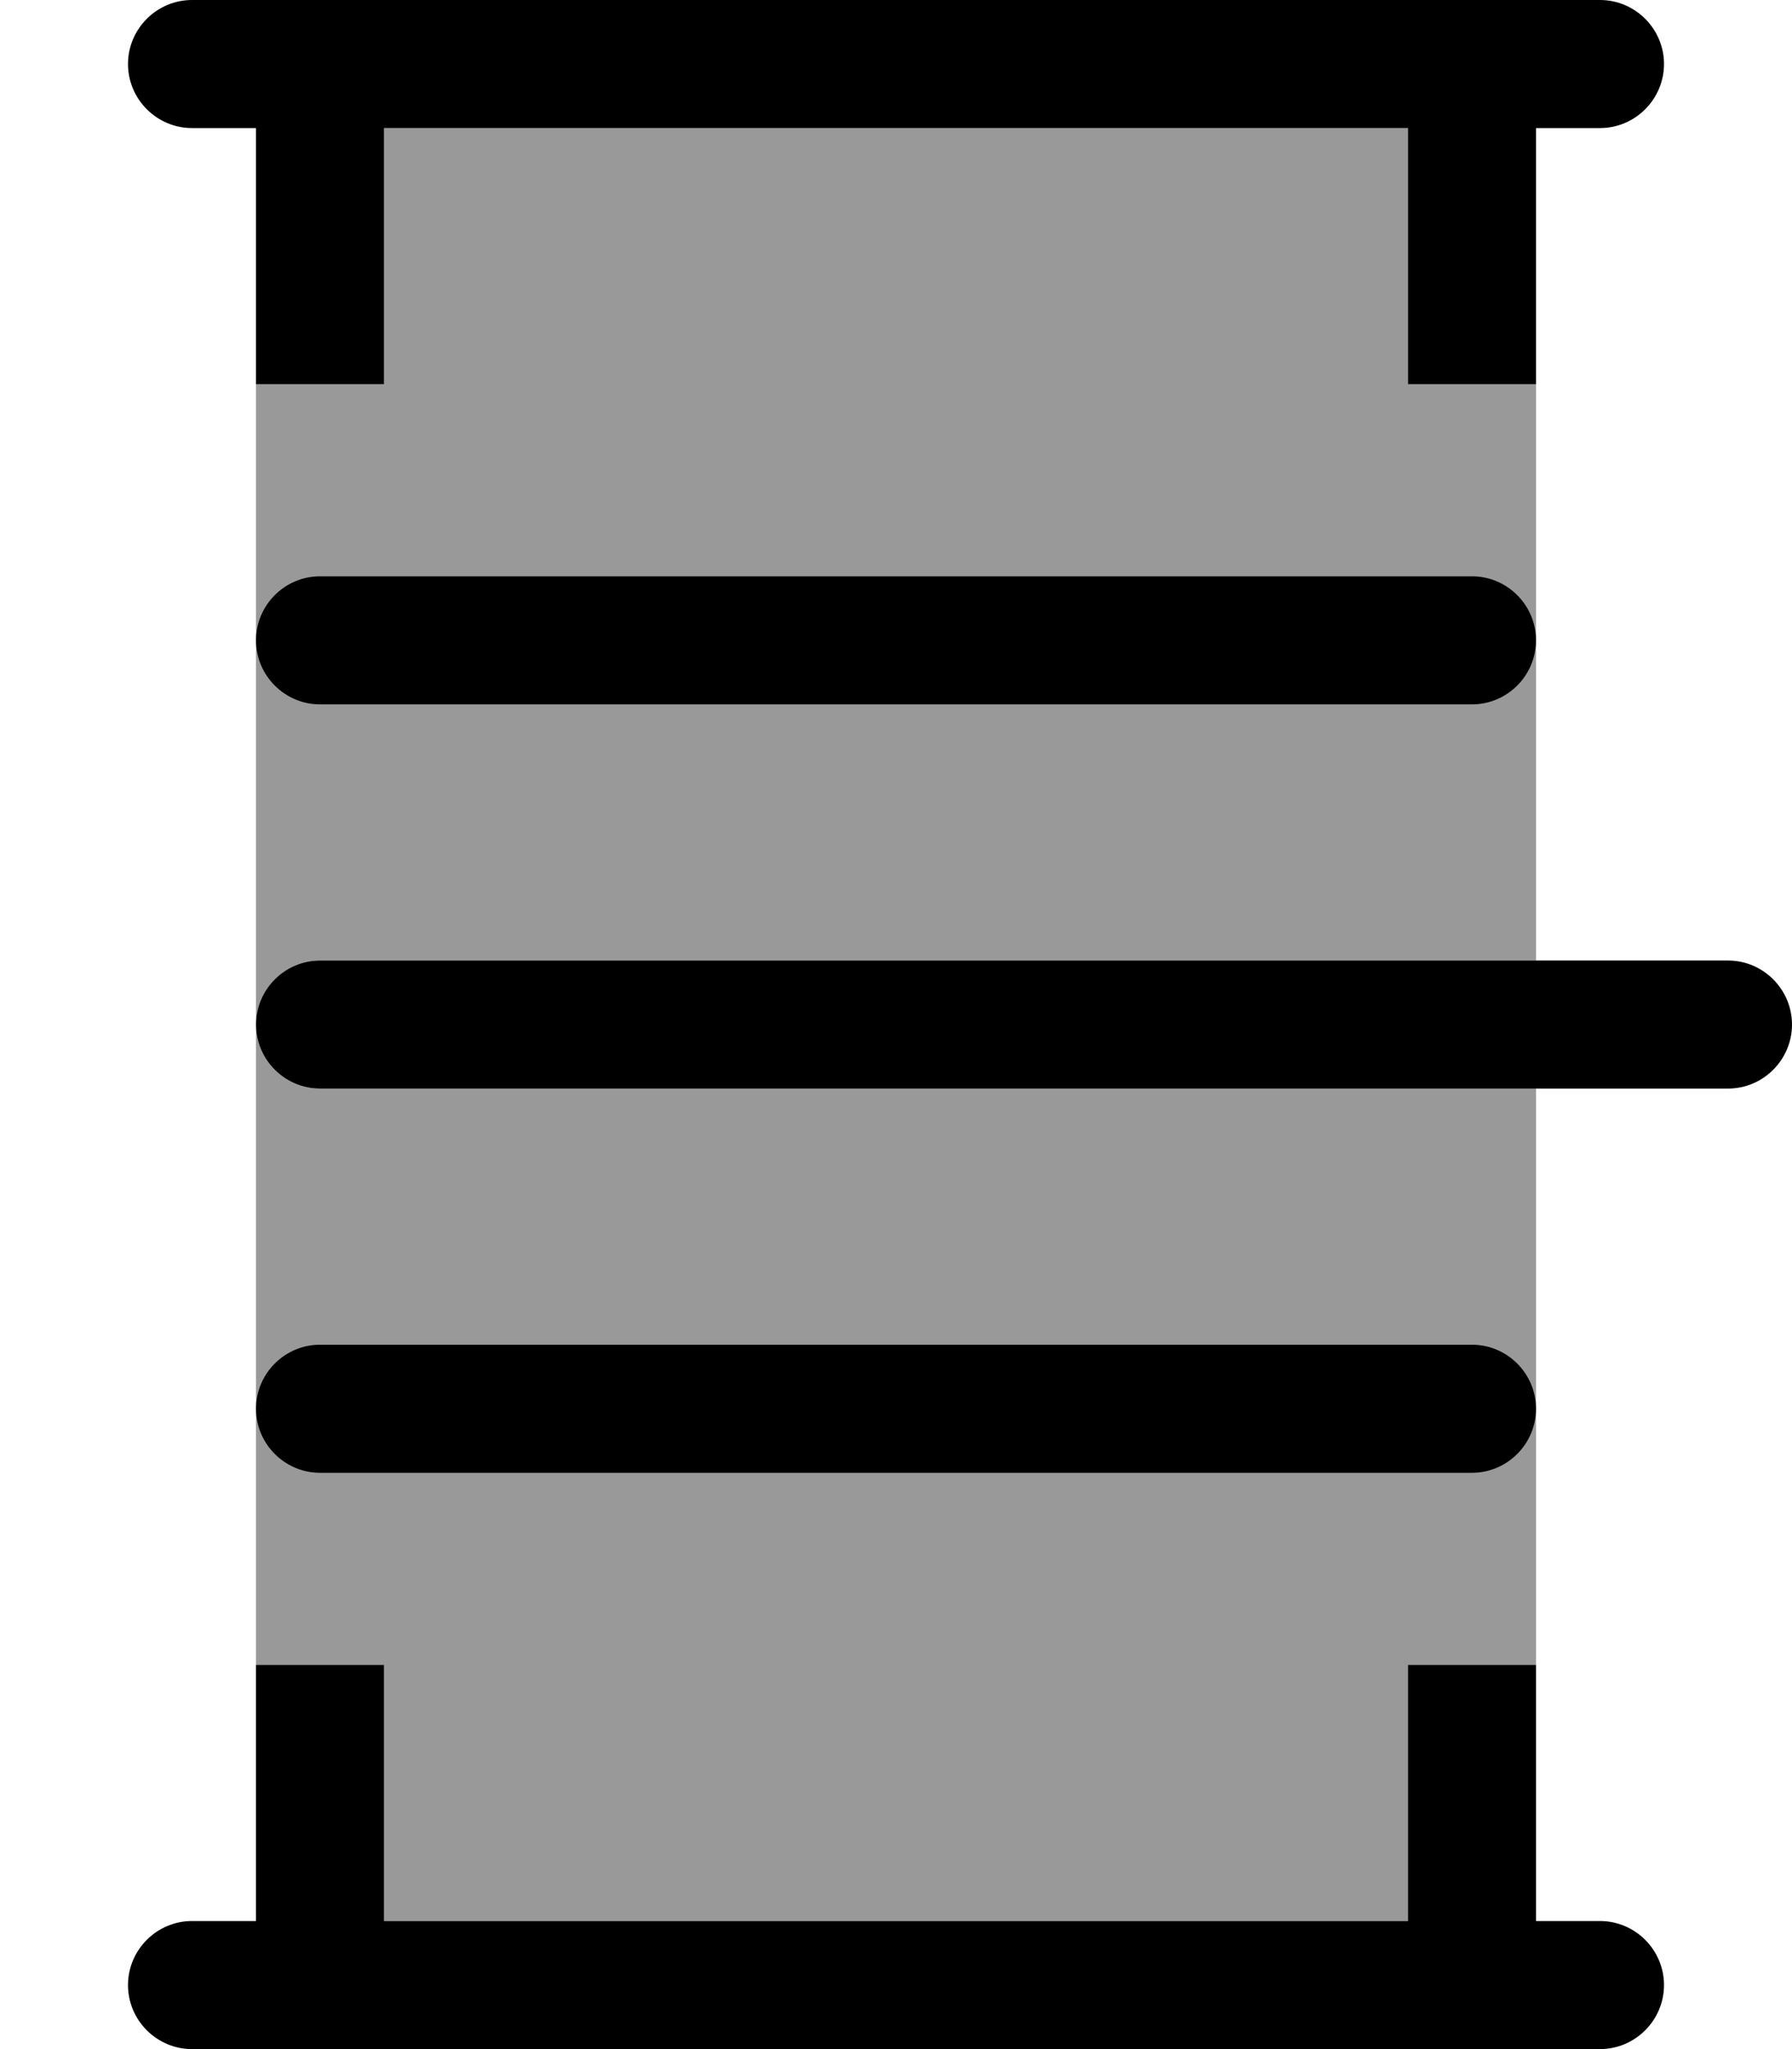
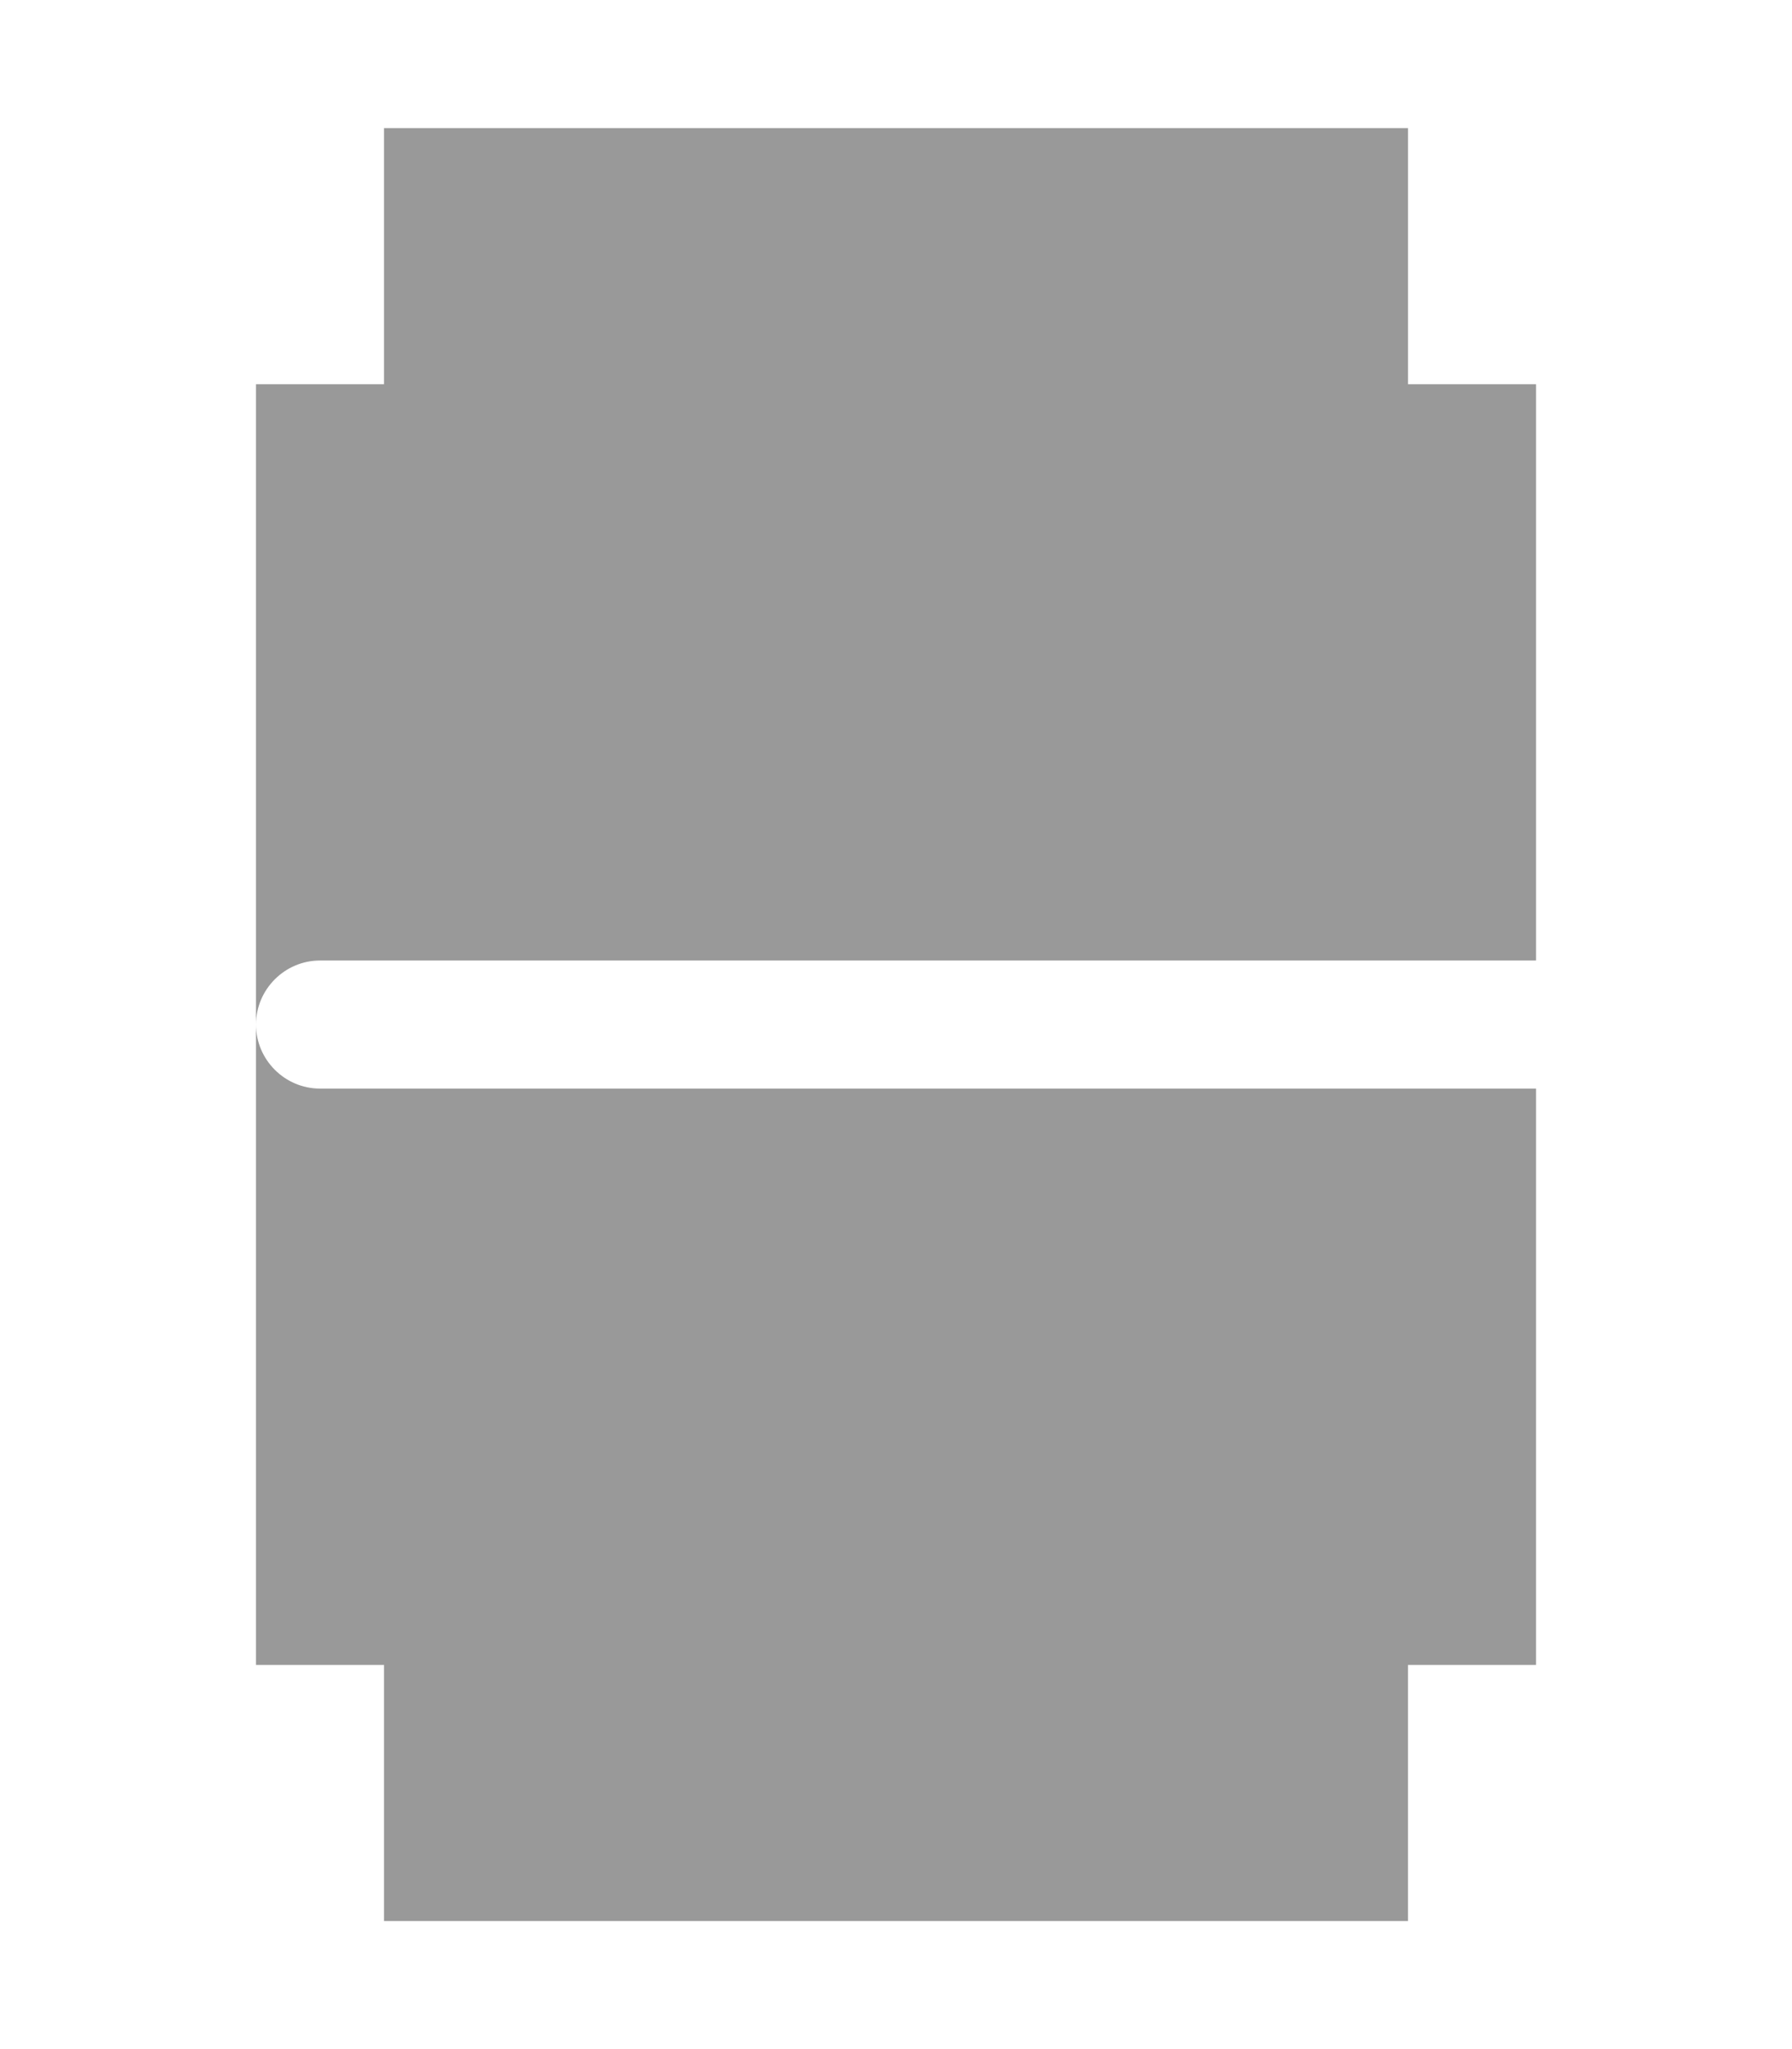
<svg xmlns="http://www.w3.org/2000/svg" viewBox="0 0 448 512">
  <path style="fill:currentColor;opacity:.4" d="M64 96l0 64c0 8.8 7.2 16 16 16l288 0c8.8 0 16-7.2 16-16l0-64-32 0 0-64-256 0 0 64-32 0zm0 64l0 96c0-8.8 7.2-16 16-16l304 0 0-80c0-8.8-7.2-16-16-16L80 144c-8.8 0-16 7.2-16 16zm0 96l0 96c0 8.8 7.2 16 16 16l288 0c8.8 0 16-7.2 16-16l0-80-304 0c-8.8 0-16-7.2-16-16zm0 96l0 64 32 0 0 64 256 0 0-64 32 0 0-64c0-8.8-7.2-16-16-16L80 336c-8.8 0-16 7.2-16 16z" />
-   <path style="fill:currentColor;opacity:1" d="M32 16C32 7.2 39.2 0 48 0L400 0c8.8 0 16 7.2 16 16s-7.2 16-16 16l-16 0 0 64-32 0 0-64-256 0 0 64-32 0 0-64-16 0c-8.8 0-16-7.2-16-16zm0 480c0-8.8 7.2-16 16-16l16 0 0-64 32 0 0 64 256 0 0-64 32 0 0 64 16 0c8.8 0 16 7.2 16 16s-7.2 16-16 16L48 512c-8.8 0-16-7.2-16-16zM80 144l288 0c8.8 0 16 7.2 16 16s-7.2 16-16 16L80 176c-8.8 0-16-7.2-16-16s7.2-16 16-16zm0 96l352 0c8.8 0 16 7.2 16 16s-7.2 16-16 16L80 272c-8.8 0-16-7.2-16-16s7.2-16 16-16zM64 352c0-8.8 7.2-16 16-16l288 0c8.8 0 16 7.2 16 16s-7.2 16-16 16L80 368c-8.8 0-16-7.2-16-16z" />
</svg>